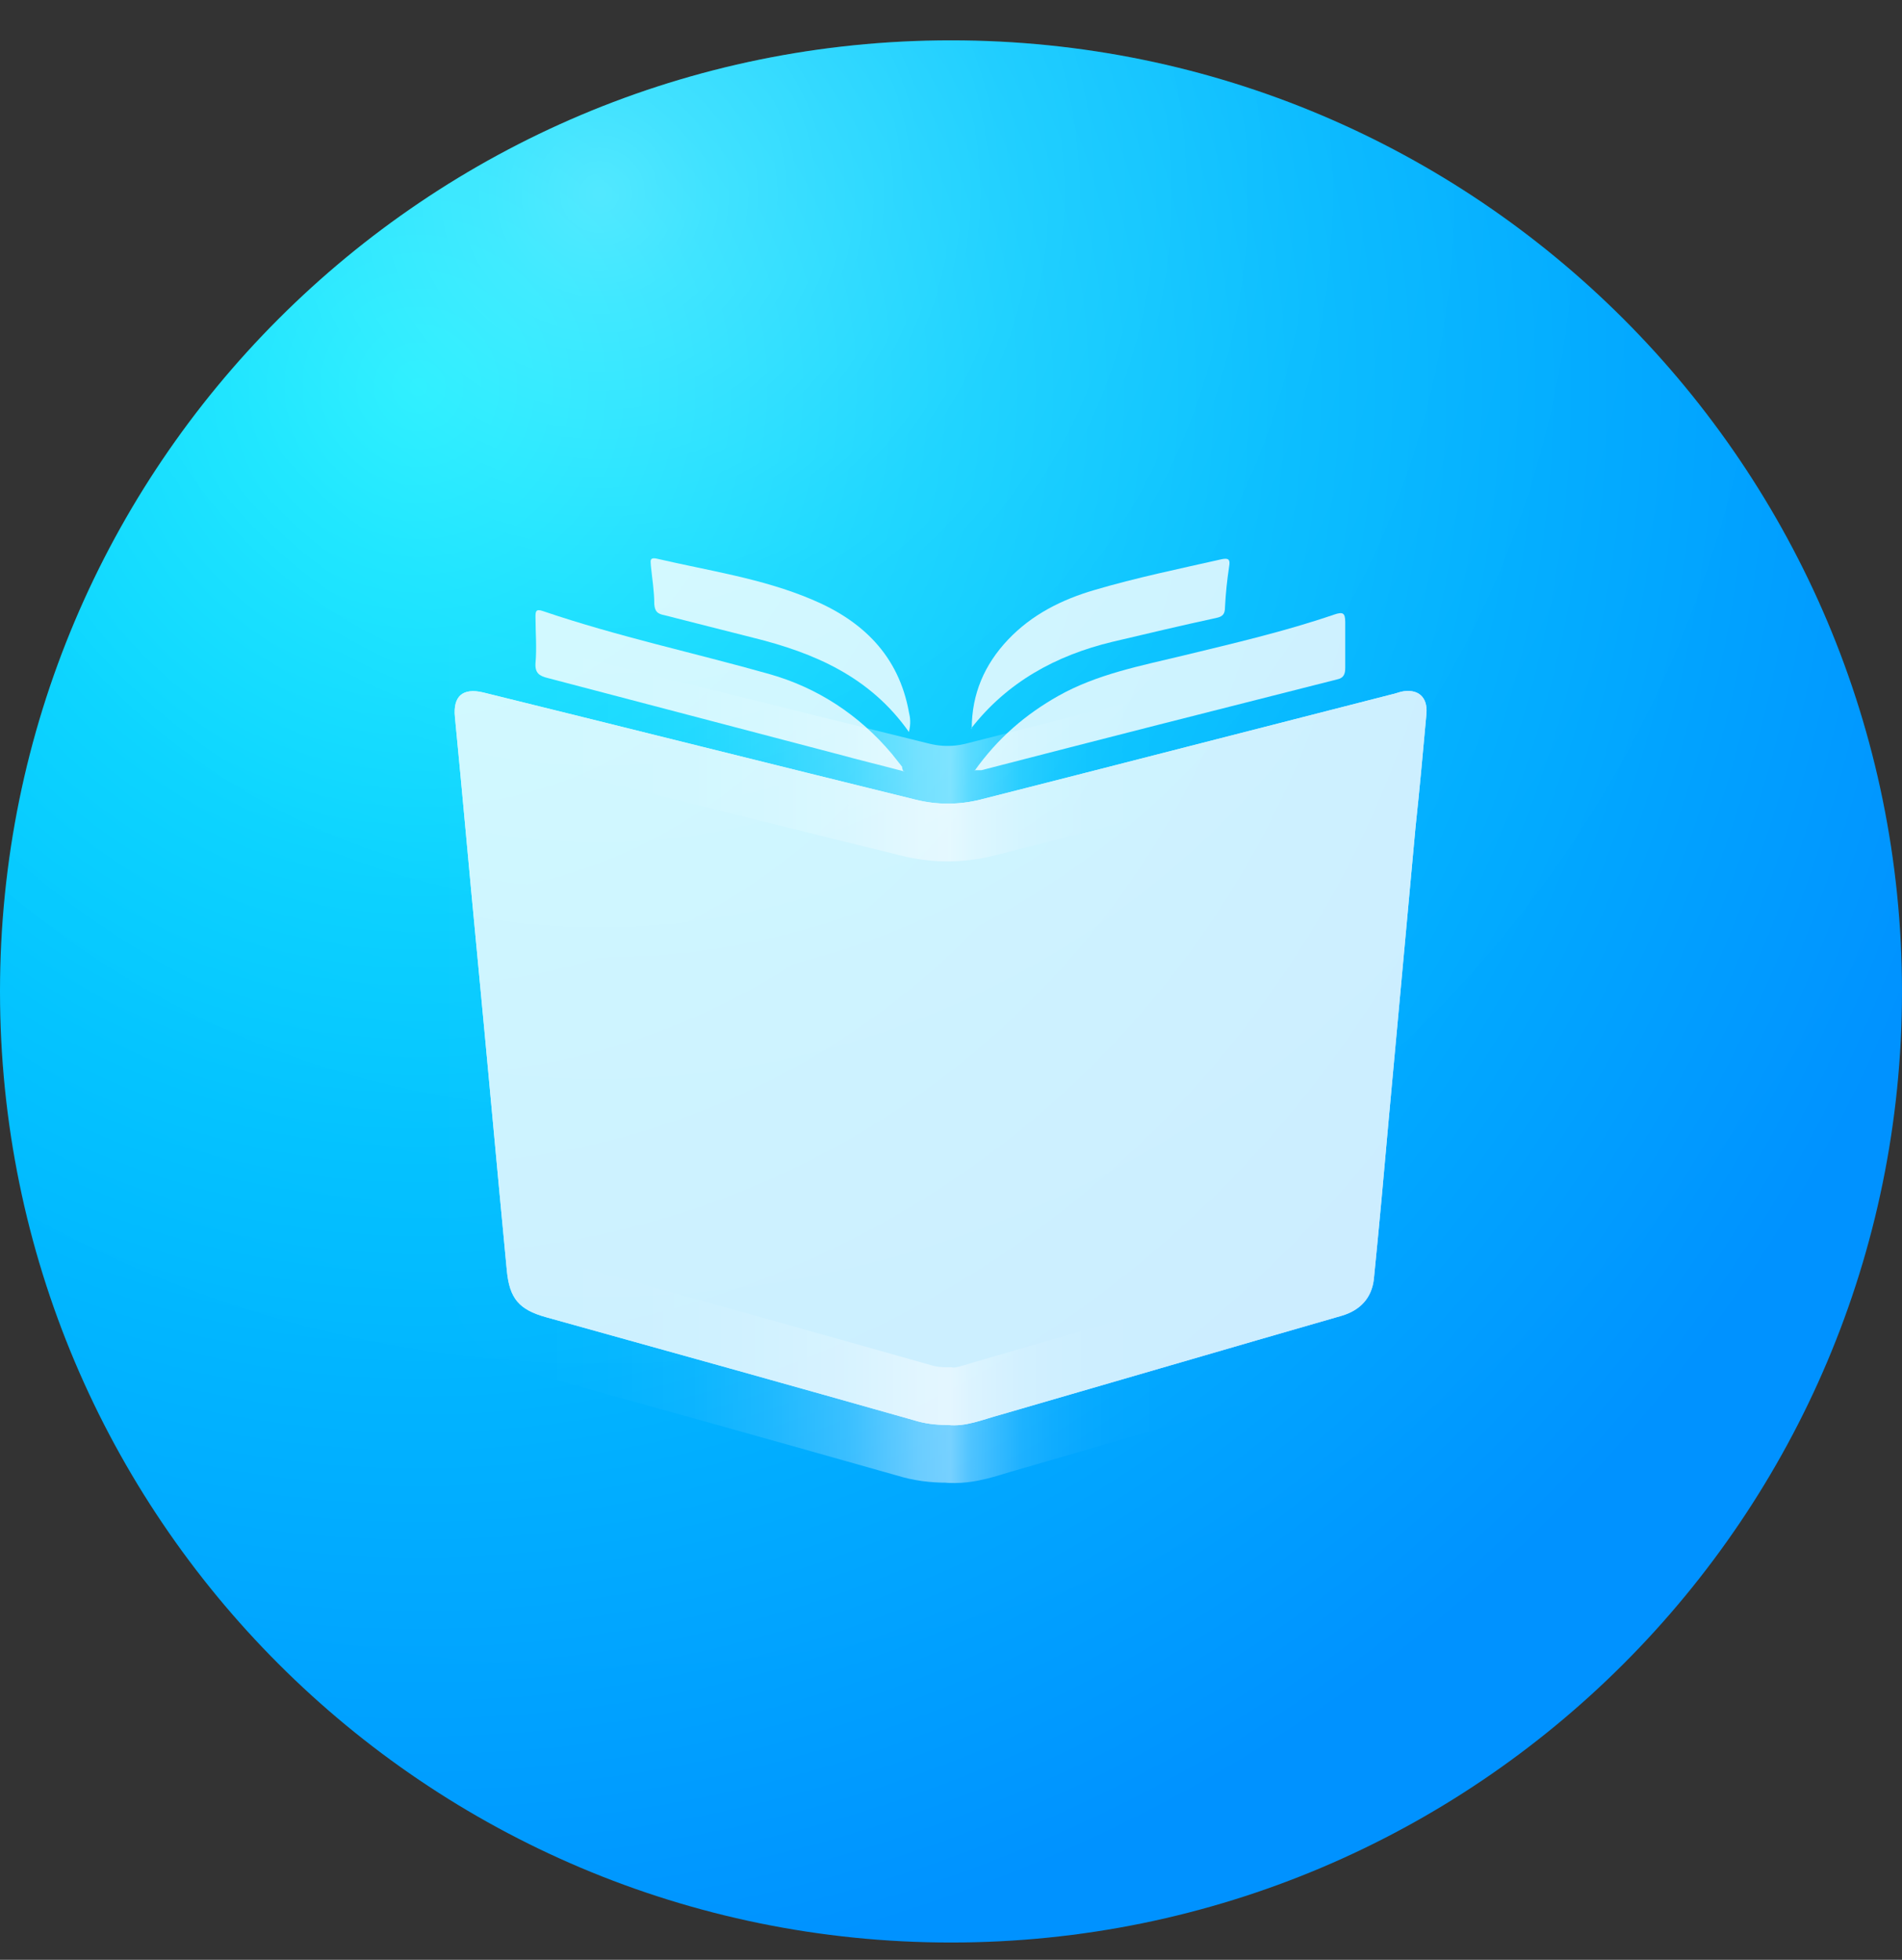
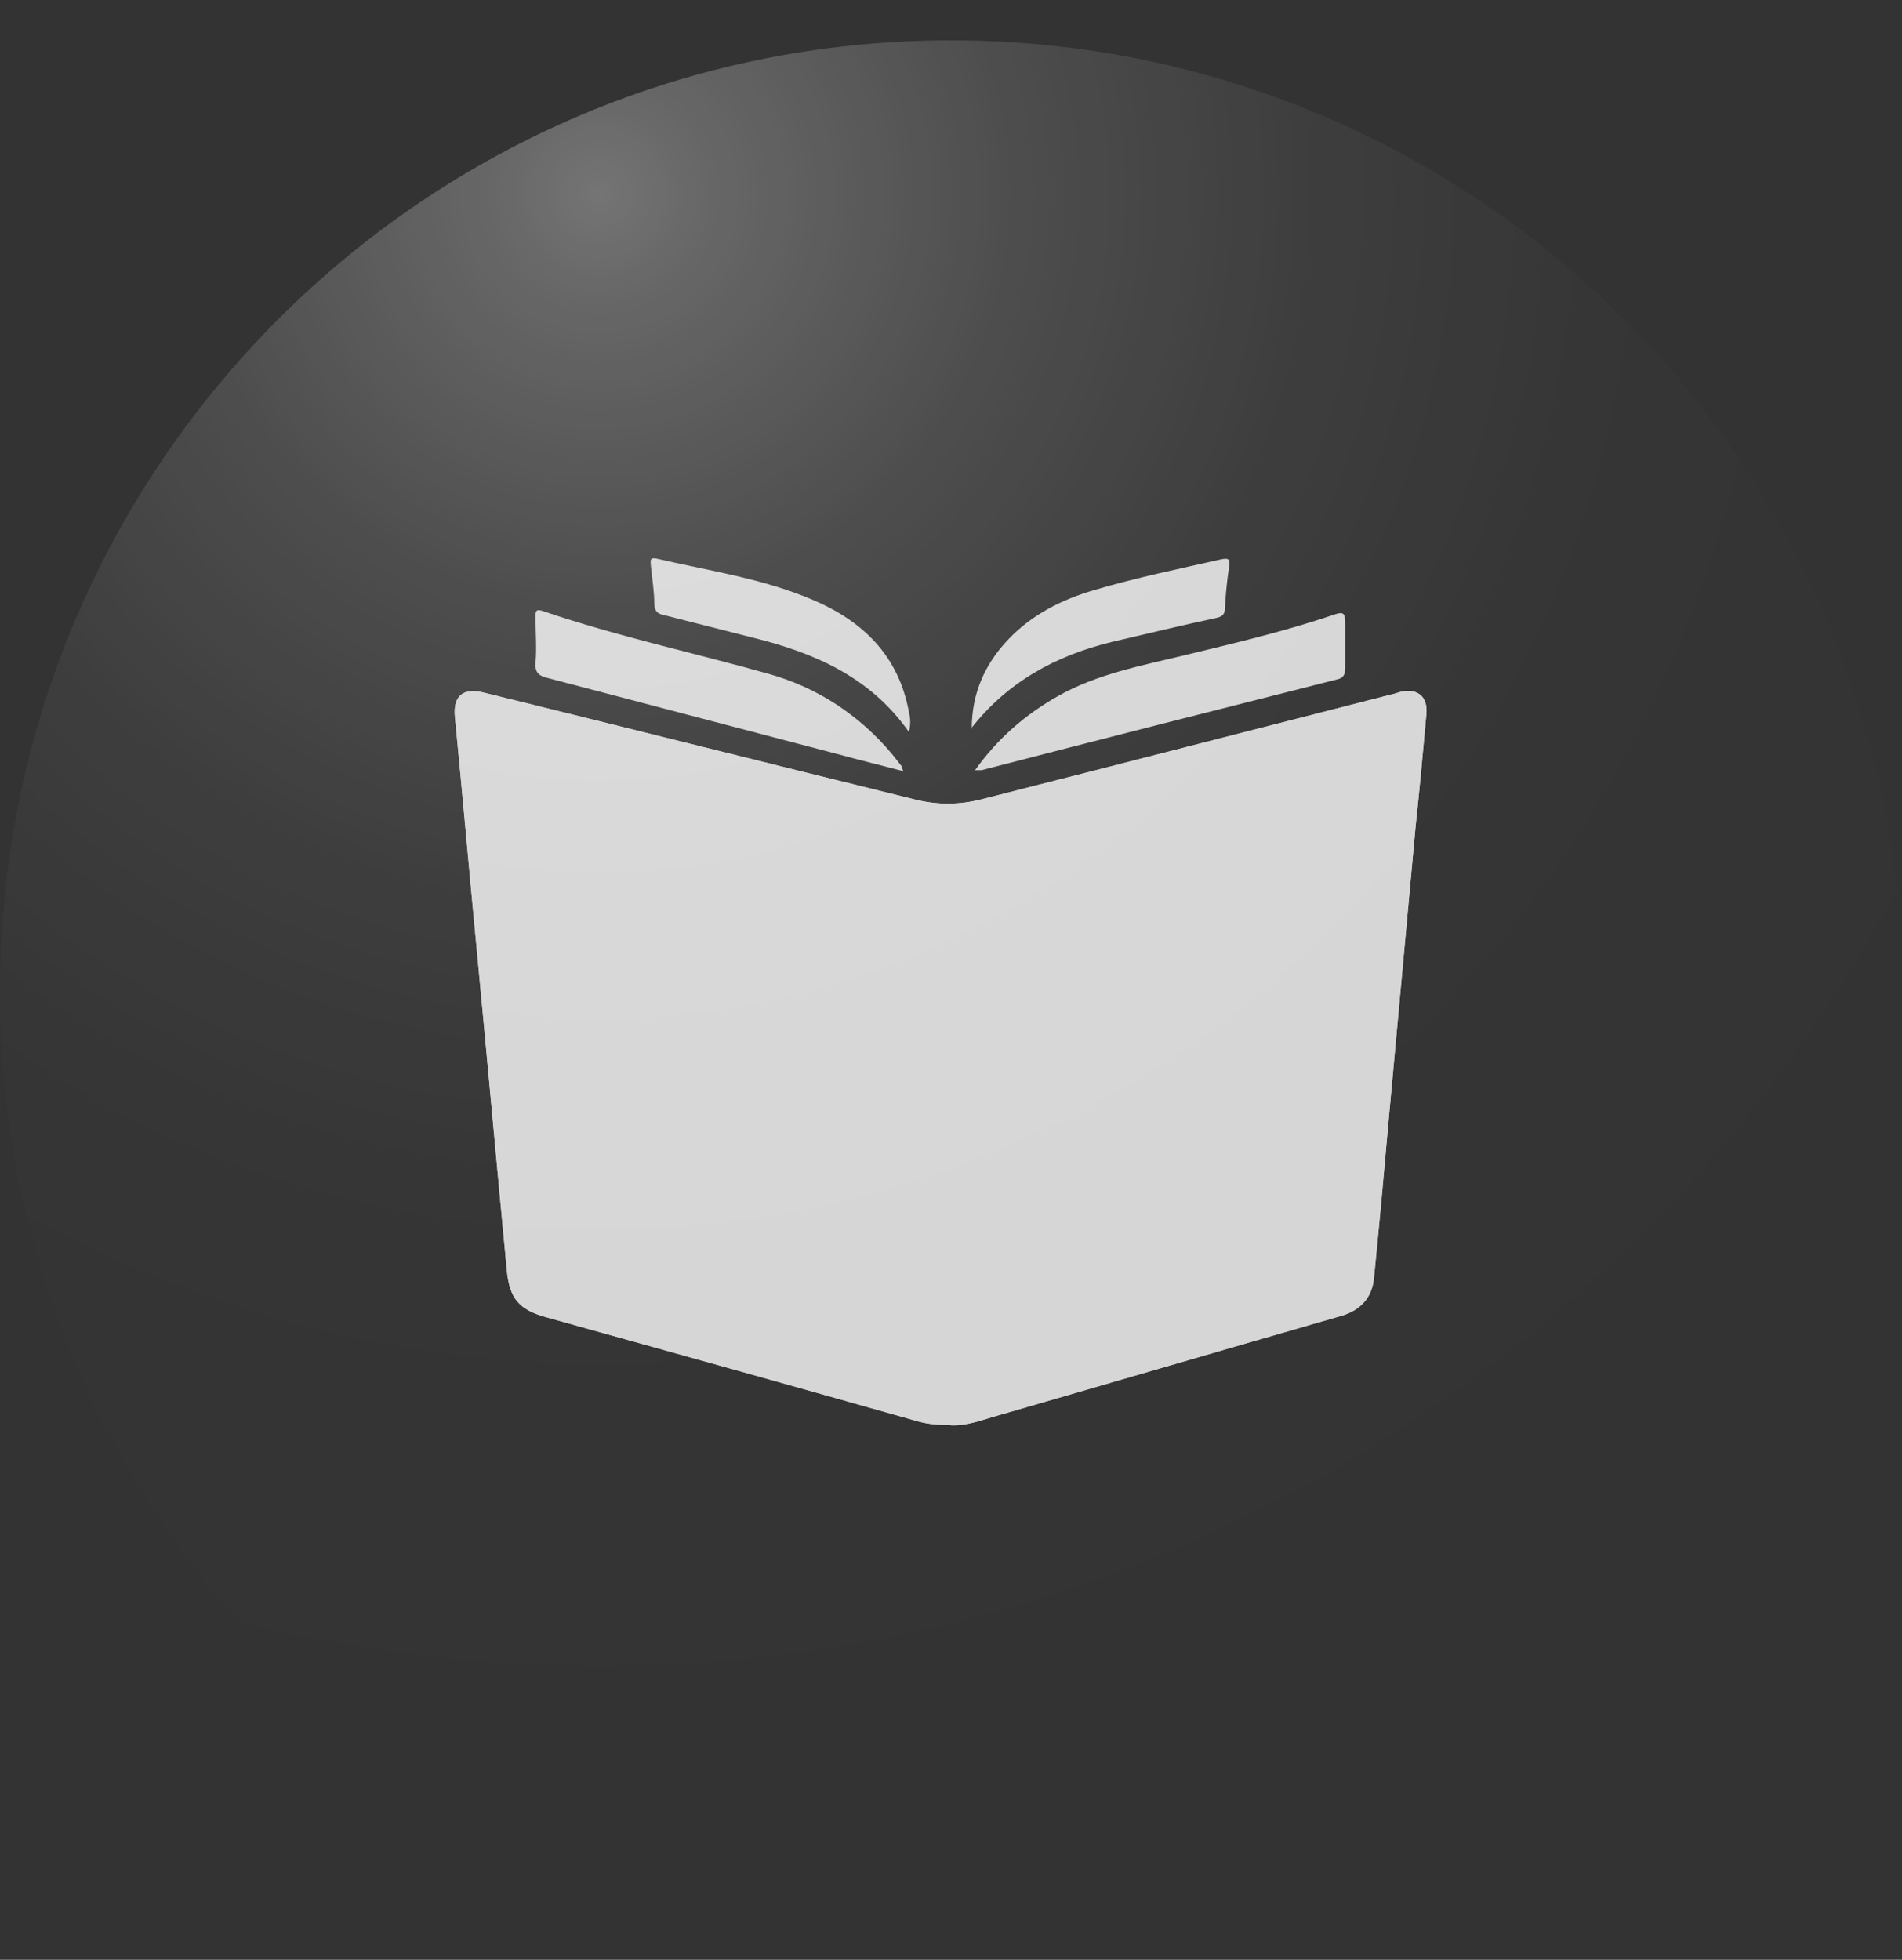
<svg xmlns="http://www.w3.org/2000/svg" width="33" height="34" viewBox="0 0 33 34" fill="none">
  <rect x="0" y="0" width="33" height="34" fill="#333333" stroke="none" />
-   <path d="M16.5 33.7C25.613 33.7 33 26.312 33 17.2C33 8.087 25.613 0.7 16.5 0.7C7.387 0.7 0 8.087 0 17.2C0 26.312 7.387 33.7 16.5 33.7Z" fill="url(#paint0_radial_281_1502)" />
  <g opacity="0.8">
    <path d="M16.434 24.721C16.232 24.721 16.043 24.698 15.853 24.638C13.721 24.034 11.601 23.442 9.469 22.85C9.007 22.72 8.841 22.53 8.794 22.044C8.616 20.185 8.45 18.337 8.272 16.477C8.142 15.127 8.024 13.777 7.893 12.438C7.858 12.083 8.024 11.929 8.379 12.012C10.878 12.628 13.378 13.255 15.877 13.871C16.256 13.966 16.635 13.966 17.014 13.871C19.395 13.267 21.776 12.651 24.145 12.047C24.204 12.035 24.263 12.012 24.311 12C24.595 11.941 24.772 12.083 24.749 12.379C24.689 13.042 24.63 13.694 24.559 14.357C24.405 16.039 24.251 17.709 24.097 19.391C24.014 20.327 23.931 21.251 23.837 22.186C23.801 22.518 23.6 22.731 23.28 22.826C21.302 23.395 19.324 23.975 17.358 24.544C17.049 24.627 16.753 24.757 16.445 24.721H16.434Z" fill="white" />
-     <path d="M16.434 24.721C16.232 24.721 16.043 24.698 15.853 24.638C13.721 24.034 11.601 23.442 9.469 22.85C9.007 22.72 8.841 22.53 8.794 22.044C8.616 20.185 8.45 18.337 8.272 16.477C8.142 15.127 8.024 13.777 7.893 12.438C7.858 12.083 8.024 11.929 8.379 12.012C10.878 12.628 13.378 13.255 15.877 13.871C16.256 13.966 16.635 13.966 17.014 13.871C19.395 13.267 21.776 12.651 24.145 12.047C24.204 12.035 24.263 12.012 24.311 12C24.595 11.941 24.772 12.083 24.749 12.379C24.689 13.042 24.63 13.694 24.559 14.357C24.405 16.039 24.251 17.709 24.097 19.391C24.014 20.327 23.931 21.251 23.837 22.186C23.801 22.518 23.6 22.731 23.28 22.826C21.302 23.395 19.324 23.975 17.358 24.544C17.049 24.627 16.753 24.757 16.445 24.721H16.434Z" fill="white" />
+     <path d="M16.434 24.721C16.232 24.721 16.043 24.698 15.853 24.638C13.721 24.034 11.601 23.442 9.469 22.85C9.007 22.72 8.841 22.53 8.794 22.044C8.616 20.185 8.45 18.337 8.272 16.477C8.142 15.127 8.024 13.777 7.893 12.438C7.858 12.083 8.024 11.929 8.379 12.012C10.878 12.628 13.378 13.255 15.877 13.871C16.256 13.966 16.635 13.966 17.014 13.871C19.395 13.267 21.776 12.651 24.145 12.047C24.204 12.035 24.263 12.012 24.311 12C24.595 11.941 24.772 12.083 24.749 12.379C24.689 13.042 24.63 13.694 24.559 14.357C24.405 16.039 24.251 17.709 24.097 19.391C24.014 20.327 23.931 21.251 23.837 22.186C23.801 22.518 23.6 22.731 23.28 22.826C21.302 23.395 19.324 23.975 17.358 24.544C17.049 24.627 16.753 24.757 16.445 24.721Z" fill="white" />
    <path d="M16.908 13.374C17.311 12.805 17.797 12.391 18.365 12.071C19.04 11.692 19.798 11.55 20.533 11.372C21.409 11.159 22.286 10.957 23.151 10.661C23.293 10.614 23.34 10.626 23.34 10.792C23.34 11.052 23.34 11.325 23.34 11.585C23.34 11.692 23.316 11.763 23.198 11.787C21.137 12.308 19.088 12.829 17.027 13.362C17.003 13.362 16.979 13.362 16.908 13.362V13.374Z" fill="white" />
    <path d="M15.699 13.386C15.296 13.279 14.906 13.185 14.515 13.078C12.845 12.64 11.175 12.201 9.504 11.763C9.362 11.728 9.279 11.68 9.291 11.503C9.315 11.242 9.291 10.97 9.291 10.709C9.291 10.614 9.291 10.555 9.421 10.602C10.713 11.041 12.039 11.325 13.342 11.692C14.183 11.929 14.906 12.403 15.474 13.078C15.533 13.149 15.593 13.232 15.652 13.303C15.652 13.315 15.652 13.338 15.676 13.386H15.699Z" fill="white" />
    <path d="M16.86 12.639C16.86 12.035 17.084 11.526 17.487 11.1C17.902 10.661 18.423 10.401 18.992 10.235C19.714 10.022 20.46 9.868 21.195 9.702C21.313 9.678 21.349 9.702 21.325 9.832C21.29 10.069 21.266 10.294 21.254 10.531C21.254 10.65 21.218 10.697 21.1 10.721C20.496 10.851 19.904 10.993 19.299 11.135C18.316 11.372 17.475 11.834 16.848 12.639H16.86Z" fill="white" />
    <path d="M15.77 12.699C15.095 11.739 14.123 11.325 13.069 11.064C12.56 10.934 12.039 10.804 11.529 10.673C11.411 10.65 11.364 10.614 11.352 10.484C11.352 10.259 11.316 10.046 11.293 9.82C11.293 9.749 11.257 9.666 11.387 9.69C12.299 9.903 13.223 10.034 14.088 10.401C14.964 10.768 15.592 11.372 15.77 12.355C15.794 12.45 15.805 12.557 15.77 12.699Z" fill="white" />
  </g>
-   <path opacity="0.5" d="M16.429 24.721C16.227 24.721 16.038 24.698 15.848 24.638C13.716 24.034 11.596 23.442 9.464 22.85C9.002 22.72 8.836 22.53 8.789 22.044C8.611 20.185 8.445 18.337 8.268 16.477C8.137 15.127 8.019 13.777 7.888 12.438C7.853 12.083 8.019 11.929 8.374 12.012C10.873 12.628 13.373 13.255 15.872 13.871C16.251 13.966 16.63 13.966 17.009 13.871C19.39 13.267 21.771 12.651 24.14 12.047C24.199 12.035 24.258 12.012 24.306 12C24.59 11.941 24.768 12.083 24.744 12.379C24.685 13.042 24.625 13.694 24.554 14.357C24.4 16.039 24.246 17.709 24.092 19.391C24.009 20.327 23.927 21.251 23.832 22.186C23.796 22.518 23.595 22.731 23.275 22.826C21.297 23.395 19.319 23.975 17.353 24.544C17.045 24.627 16.748 24.757 16.441 24.721H16.429Z" stroke="url(#paint1_linear_281_1502)" stroke-width="2.003" stroke-miterlimit="10" />
  <path opacity="0.32" d="M16.5 33.7C25.613 33.7 33 26.312 33 17.2C33 8.087 25.613 0.7 16.5 0.7C7.387 0.7 0 8.087 0 17.2C0 26.312 7.387 33.7 16.5 33.7Z" fill="url(#paint2_radial_281_1502)" />
  <defs>
    <radialGradient id="paint0_radial_281_1502" cx="0" cy="0" r="1" gradientUnits="userSpaceOnUse" gradientTransform="translate(7.249 6.693) scale(27.954 27.954)">
      <stop stop-color="#00ECFF" />
      <stop offset="1" stop-color="#0092FF" />
    </radialGradient>
    <linearGradient id="paint1_linear_281_1502" x1="7.438" y1="18.36" x2="25.194" y2="18.36" gradientUnits="userSpaceOnUse">
      <stop stop-color="white" stop-opacity="0" />
      <stop offset="0.05" stop-color="white" stop-opacity="0.01" />
      <stop offset="0.12" stop-color="white" stop-opacity="0.01" />
      <stop offset="0.18" stop-color="white" stop-opacity="0.029" />
      <stop offset="0.26" stop-color="white" stop-opacity="0.09" />
      <stop offset="0.33" stop-color="white" stop-opacity="0.221" />
      <stop offset="0.41" stop-color="white" stop-opacity="0.449" />
      <stop offset="0.48" stop-color="white" stop-opacity="0.828" />
      <stop offset="0.51" stop-color="white" stop-opacity="0.922" />
      <stop offset="0.53" stop-color="white" stop-opacity="0.608" />
      <stop offset="0.56" stop-color="white" stop-opacity="0.372" />
      <stop offset="0.58" stop-color="white" stop-opacity="0.221" />
      <stop offset="0.61" stop-color="white" stop-opacity="0.116" />
      <stop offset="0.64" stop-color="white" stop-opacity="0.053" />
      <stop offset="0.67" stop-color="white" stop-opacity="0.022" />
      <stop offset="0.71" stop-color="white" stop-opacity="0.01" />
      <stop offset="0.75" stop-color="white" stop-opacity="0.01" />
      <stop offset="0.82" stop-color="white" stop-opacity="0" />
      <stop offset="1" stop-color="white" stop-opacity="0" />
    </linearGradient>
    <radialGradient id="paint2_radial_281_1502" cx="0" cy="0" r="1" gradientUnits="userSpaceOnUse" gradientTransform="translate(10.364 3.282) scale(27.184 27.184)">
      <stop stop-color="white" />
      <stop offset="0.07" stop-color="white" stop-opacity="0.792" />
      <stop offset="0.27" stop-color="white" stop-opacity="0.397" />
      <stop offset="0.46" stop-color="white" stop-opacity="0.16" />
      <stop offset="0.63" stop-color="white" stop-opacity="0.053" />
      <stop offset="0.78" stop-color="white" stop-opacity="0.01" />
      <stop offset="0.91" stop-color="white" stop-opacity="0.01" />
      <stop offset="1" stop-color="white" stop-opacity="0" />
    </radialGradient>
  </defs>
</svg>